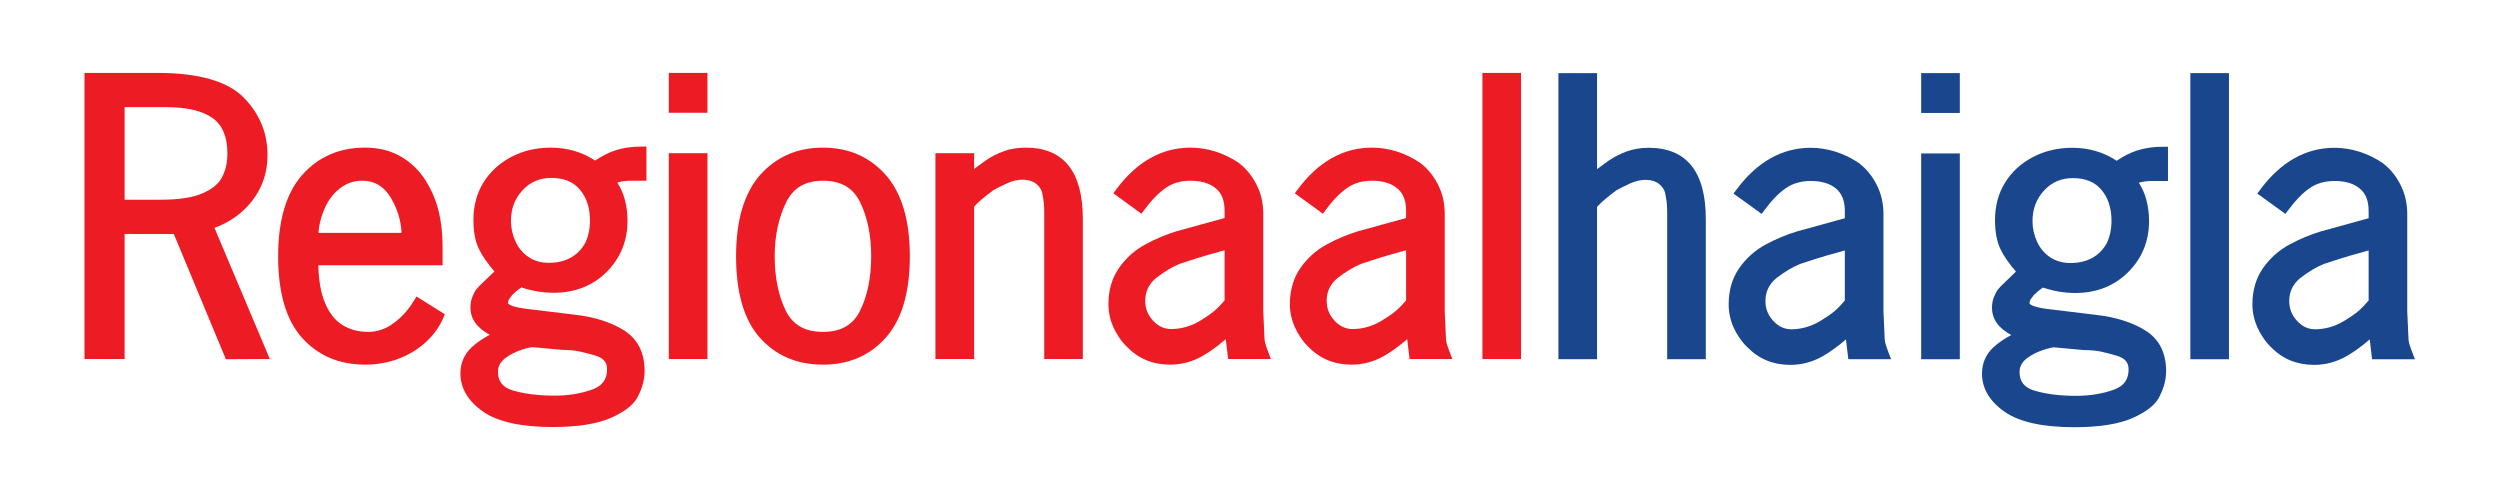
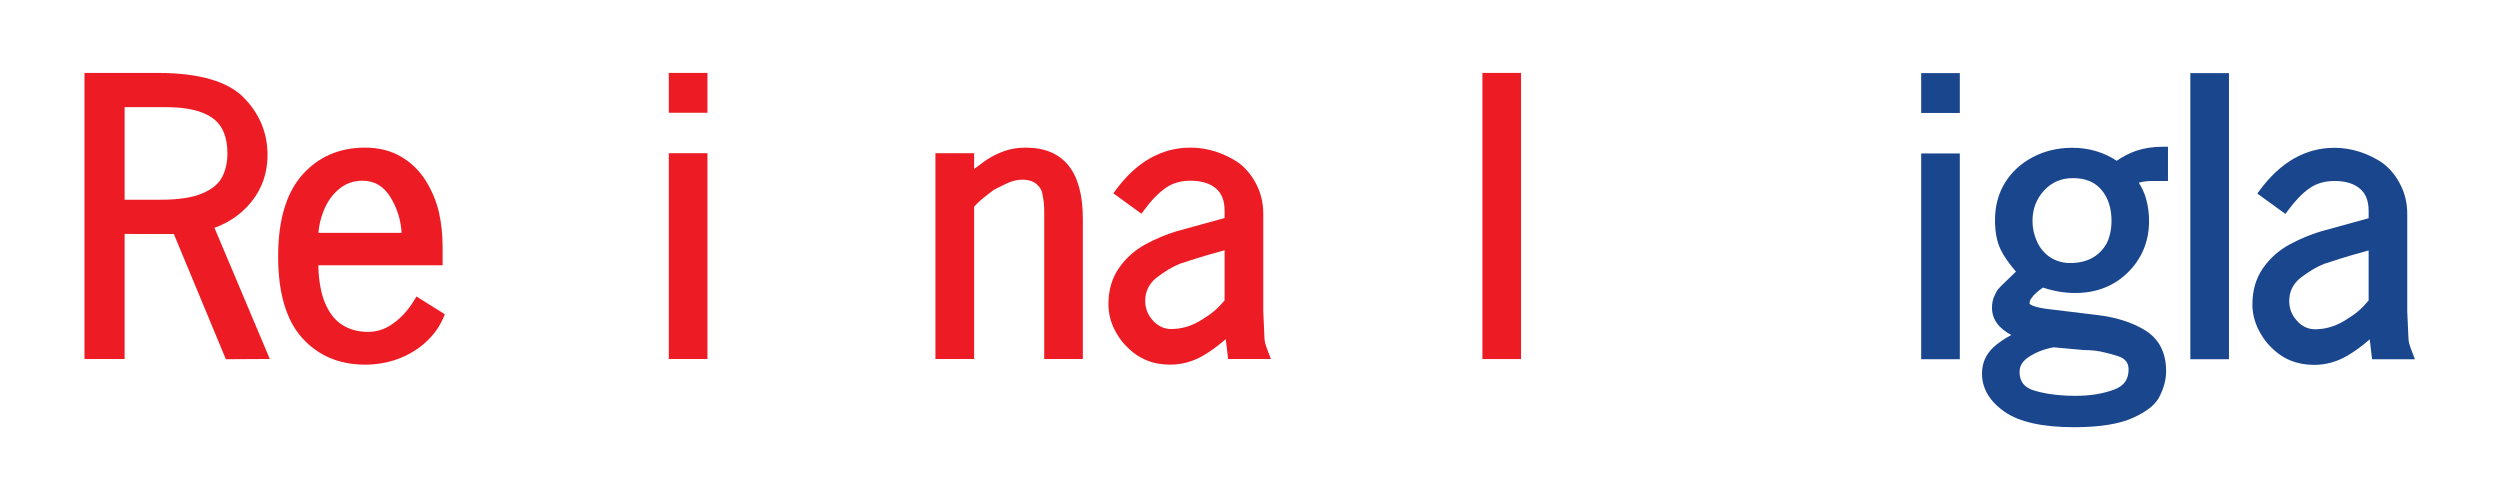
<svg xmlns="http://www.w3.org/2000/svg" viewBox="0 0 283.464 56.693" height="56.693" width="283.464" xml:space="preserve" id="svg2" version="1.1">
  <defs id="defs6">
    <clipPath id="clipPath18" clipPathUnits="userSpaceOnUse">
      <path id="path16" d="M 0,42.52 H 212.598 V 0 H 0 Z" />
    </clipPath>
  </defs>
  <g transform="matrix(1.333,0,0,-1.333,0,56.693)" id="g10">
    <g id="g12">
      <g clip-path="url(#clipPath18)" id="g14">
        <g transform="translate(140.233,29.959)" id="g20">
-           <path id="path22" style="fill:#1a468e;fill-opacity:1;fill-rule:nonzero;stroke:none" d="m 0,0 c -0.678,0 -1.309,-0.107 -1.869,-0.313 -0.549,-0.201 -1.065,-0.465 -1.539,-0.788 l -0.979,-0.714 v 8.167 h -3.287 v -24.337 h 3.287 v 12.956 c 0.166,0.183 0.328,0.344 0.486,0.484 0.196,0.173 0.428,0.37 0.705,0.582 0.262,0.208 0.426,0.329 0.467,0.359 0.249,0.136 0.618,0.32 1.114,0.553 1.011,0.479 2.01,0.39 2.51,-0.032 0.289,-0.24 0.459,-0.504 0.515,-0.796 0.07,-0.365 0.117,-0.65 0.139,-0.851 0.017,-0.202 0.029,-0.483 0.029,-0.848 V -17.985 H 4.863 V -6.056 C 4.863,-2.039 3.23,0 0,0" />
-         </g>
+           </g>
        <g transform="translate(156.922,21.226)" id="g24">
-           <path id="path26" style="fill:#1a468e;fill-opacity:1;fill-rule:nonzero;stroke:none" d="m 0,0 v -4.257 c -0.326,-0.388 -0.633,-0.703 -0.914,-0.938 -0.313,-0.253 -0.713,-0.528 -1.197,-0.816 -0.772,-0.456 -1.592,-0.693 -2.434,-0.693 -0.594,0 -1.1,0.233 -1.537,0.709 -0.453,0.49 -0.67,1.044 -0.67,1.688 0,0.791 0.303,1.429 0.918,1.947 0.744,0.572 1.445,0.985 2.061,1.223 0.293,0.1 0.736,0.242 1.332,0.431 0.593,0.189 1.259,0.383 1.992,0.579 z m 3.449,-7.9 c -0.047,0.174 -0.068,0.361 -0.068,0.58 l -0.094,2.14 v 8.287 c 0,0.915 -0.201,1.761 -0.598,2.52 C 2.297,6.388 1.785,7 1.152,7.465 0.561,7.862 -0.09,8.178 -0.783,8.398 -1.479,8.619 -2.191,8.733 -2.904,8.733 -5.352,8.733 -7.48,7.525 -9.238,5.148 L -9.469,4.84 -7.074,3.109 -6.828,3.442 c 0.603,0.823 1.219,1.45 1.83,1.869 0.578,0.396 1.281,0.599 2.094,0.599 0.922,0 1.648,-0.215 2.158,-0.648 C -0.244,4.838 0,4.219 0,3.371 V 2.742 L -4.066,1.62 C -4.955,1.354 -5.848,0.979 -6.723,0.511 -7.625,0.024 -8.385,-0.65 -8.979,-1.496 c -0.599,-0.858 -0.902,-1.9 -0.902,-3.09 0,-0.664 0.135,-1.32 0.412,-1.945 0.135,-0.303 0.305,-0.607 0.504,-0.894 0.203,-0.301 0.422,-0.568 0.643,-0.774 0.5,-0.515 1.064,-0.904 1.672,-1.156 0.607,-0.249 1.281,-0.378 2.011,-0.378 0.977,0 1.909,0.253 2.772,0.747 0.631,0.364 1.291,0.84 1.965,1.425 L 0.297,-9.252 H 3.938 L 3.732,-8.724 C 3.594,-8.361 3.502,-8.087 3.449,-7.9" />
-         </g>
+           </g>
        <path id="path28" style="fill:#1a468e;fill-opacity:1;fill-rule:nonzero;stroke:none" d="m 163.417,11.974 h 3.285 v 17.504 h -3.285 z" />
        <path id="path30" style="fill:#1a468e;fill-opacity:1;fill-rule:nonzero;stroke:none" d="m 163.417,32.922 h 3.285 v 3.389 h -3.285 z" />
        <g transform="translate(176.577,8.861)" id="g32">
          <path id="path34" style="fill:#1a468e;fill-opacity:1;fill-rule:nonzero;stroke:none" d="m 0,0 c -1.359,0 -2.553,0.149 -3.539,0.447 -0.857,0.257 -1.254,0.764 -1.254,1.59 0,0.508 0.26,0.929 0.799,1.281 0.586,0.386 1.289,0.659 2.09,0.81 L 0.664,3.894 c 0.537,0 1.02,-0.045 1.428,-0.125 C 2.523,3.68 2.998,3.557 3.504,3.401 4.182,3.191 4.482,2.835 4.482,2.248 4.482,1.388 4.09,0.841 3.244,0.527 2.295,0.177 1.205,0 0,0 m 3.029,14.892 c 0,-0.7 -0.134,-1.339 -0.392,-1.888 -0.301,-0.55 -0.715,-0.976 -1.237,-1.268 -0.521,-0.289 -1.152,-0.44 -1.875,-0.44 -0.644,0 -1.216,0.166 -1.705,0.484 -0.492,0.328 -0.869,0.774 -1.121,1.321 -0.258,0.567 -0.39,1.159 -0.39,1.762 0,1.028 0.322,1.883 0.986,2.604 0.652,0.705 1.453,1.051 2.453,1.051 1.055,0 1.85,-0.323 2.412,-0.982 0.576,-0.669 0.869,-1.563 0.869,-2.644 m 2.123,5.959 C 4.58,20.656 4.018,20.37 3.469,19.994 c -1.108,0.734 -2.377,1.105 -3.782,1.105 -1.226,0 -2.355,-0.27 -3.359,-0.798 C -4.68,19.77 -5.477,19.032 -6.037,18.117 -6.6,17.202 -6.881,16.135 -6.881,14.95 c 0,-0.989 0.154,-1.817 0.461,-2.466 0.262,-0.559 0.707,-1.206 1.32,-1.918 L -6.369,9.339 C -6.604,9.088 -6.676,8.995 -6.713,8.937 -6.748,8.883 -6.828,8.725 -6.943,8.47 -7.074,8.194 -7.137,7.866 -7.137,7.49 -7.137,6.53 -6.588,5.754 -5.498,5.174 -6.094,4.858 -6.607,4.502 -7.029,4.116 -7.664,3.52 -7.986,2.774 -7.986,1.888 c 0,-1.265 0.648,-2.362 1.937,-3.255 1.244,-0.864 3.238,-1.302 5.924,-1.302 2.135,0 3.813,0.269 4.992,0.803 1.235,0.555 1.988,1.189 2.293,1.905 0.342,0.693 0.514,1.384 0.514,2.058 0,1.57 -0.596,2.74 -1.781,3.472 -1.11,0.689 -2.528,1.134 -4.2,1.32 l -4.191,0.508 c -1.34,0.181 -1.447,0.45 -1.447,0.452 0,0.117 0.037,0.251 0.078,0.338 l 0.297,0.395 0.41,0.365 0.359,0.262 c 0.92,-0.308 1.838,-0.463 2.74,-0.463 1.813,0 3.332,0.602 4.514,1.781 1.172,1.175 1.77,2.636 1.77,4.347 0,0.648 -0.084,1.28 -0.25,1.877 -0.131,0.469 -0.338,0.928 -0.623,1.377 0.338,0.098 0.724,0.147 1.158,0.147 h 1.324 v 2.914 h -0.41 c -0.844,0 -1.608,-0.116 -2.27,-0.338" />
        </g>
        <path id="path36" style="fill:#1a468e;fill-opacity:1;fill-rule:nonzero;stroke:none" d="m 186.311,11.974 h 3.285 v 24.337 h -3.285 z" />
        <g transform="translate(201.477,21.226)" id="g38">
          <path id="path40" style="fill:#1a468e;fill-opacity:1;fill-rule:nonzero;stroke:none" d="m 0,0 v -4.257 c -0.328,-0.385 -0.635,-0.703 -0.918,-0.936 -0.309,-0.255 -0.713,-0.53 -1.193,-0.818 -0.776,-0.456 -1.592,-0.693 -2.44,-0.693 -0.59,0 -1.097,0.233 -1.533,0.709 -0.451,0.49 -0.67,1.04 -0.67,1.688 0,0.791 0.301,1.429 0.92,1.947 0.742,0.572 1.439,0.985 2.059,1.223 0.291,0.1 0.736,0.242 1.332,0.431 0.593,0.189 1.257,0.383 1.99,0.579 z M 3.734,-8.724 C 3.594,-8.363 3.498,-8.087 3.445,-7.9 3.402,-7.729 3.381,-7.539 3.381,-7.32 L 3.285,-5.18 V 3.107 C 3.285,4.022 3.084,4.87 2.689,5.627 2.297,6.388 1.785,7 1.152,7.465 0.557,7.862 -0.094,8.178 -0.785,8.398 -1.479,8.619 -2.193,8.733 -2.904,8.733 -5.355,8.733 -7.484,7.525 -9.24,5.148 L -9.471,4.84 -7.078,3.109 -6.83,3.442 c 0.605,0.823 1.221,1.452 1.83,1.869 0.576,0.396 1.283,0.599 2.096,0.599 0.922,0 1.646,-0.215 2.156,-0.648 C -0.244,4.838 0,4.219 0,3.371 V 2.742 L -4.07,1.62 C -4.959,1.354 -5.852,0.979 -6.721,0.511 -7.627,0.024 -8.385,-0.65 -8.979,-1.496 c -0.603,-0.858 -0.908,-1.897 -0.908,-3.09 0,-0.664 0.143,-1.316 0.416,-1.945 0.135,-0.301 0.307,-0.6 0.504,-0.896 0.205,-0.304 0.428,-0.568 0.641,-0.772 0.502,-0.519 1.066,-0.907 1.672,-1.156 0.607,-0.249 1.283,-0.378 2.011,-0.378 0.979,0 1.909,0.253 2.772,0.747 0.633,0.364 1.295,0.84 1.965,1.425 l 0.199,-1.691 h 3.643 z" />
        </g>
        <g transform="translate(13.663,25.541)" id="g42">
          <path id="path44" style="fill:#ed1c24;fill-opacity:1;fill-rule:nonzero;stroke:none" d="M 0,0 H -3.063 V 7.875 H 0.47 C 2.242,7.875 3.576,7.559 4.437,6.934 5.273,6.32 5.68,5.339 5.68,3.925 5.68,3.157 5.524,2.474 5.216,1.9 4.927,1.345 4.37,0.893 3.564,0.547 2.731,0.184 1.532,0 0,0 m 7.746,-0.149 c 0.892,1.126 1.348,2.452 1.348,3.953 0,1.893 -0.692,3.546 -2.056,4.914 -1.368,1.371 -3.822,2.069 -7.294,2.069 h -6.222 v -24.334 h 3.415 V -2.911 L 1.124,-2.917 5.55,-13.566 9.287,-13.545 4.58,-2.392 c 1.297,0.478 2.361,1.231 3.166,2.243" />
        </g>
        <g transform="translate(27.537,24.62)" id="g46">
          <path id="path48" style="fill:#ed1c24;fill-opacity:1;fill-rule:nonzero;stroke:none" d="m 0,0 c 0.305,0.763 0.753,1.388 1.329,1.853 0.567,0.459 1.209,0.685 1.963,0.685 1.041,0 1.826,-0.475 2.41,-1.448 0.554,-0.915 0.862,-1.919 0.922,-2.988 H -0.452 C -0.406,-1.276 -0.257,-0.639 0,0 M 7.669,-7.668 C 7.193,-8.457 6.603,-9.107 5.912,-9.601 c -0.665,-0.484 -1.369,-0.718 -2.148,-0.718 -0.822,0 -1.551,0.195 -2.174,0.584 -0.62,0.381 -1.12,1.016 -1.485,1.885 -0.344,0.816 -0.533,1.89 -0.567,3.194 h 10.573 v 1.527 c 0,1.115 -0.109,2.139 -0.327,3.044 C 9.564,0.825 9.195,1.708 8.681,2.534 8.154,3.381 7.452,4.071 6.585,4.579 5.717,5.094 4.682,5.354 3.51,5.354 1.329,5.354 -0.472,4.57 -1.841,3.018 -3.193,1.482 -3.879,-0.84 -3.879,-3.893 c 0,-3.093 0.682,-5.42 2.025,-6.921 1.361,-1.522 3.164,-2.292 5.364,-2.292 1.038,0 2.015,0.177 2.907,0.523 0.885,0.345 1.665,0.828 2.309,1.432 0.648,0.601 1.137,1.291 1.451,2.035 L 10.3,-8.82 7.887,-7.307 Z" />
        </g>
        <g transform="translate(49.787,21.881)" id="g50">
-           <path id="path52" style="fill:#ed1c24;fill-opacity:1;fill-rule:nonzero;stroke:none" d="m 0,0 c -0.301,-0.553 -0.714,-0.973 -1.233,-1.265 -0.521,-0.294 -1.151,-0.44 -1.873,-0.44 -0.659,0 -1.218,0.157 -1.708,0.484 -0.49,0.326 -0.868,0.77 -1.119,1.319 -0.261,0.562 -0.392,1.159 -0.392,1.759 0,1.03 0.322,1.884 0.987,2.609 0.65,0.704 1.452,1.048 2.454,1.048 1.057,0 1.844,-0.32 2.409,-0.979 C 0.105,3.858 0.396,2.97 0.396,1.888 0.396,1.188 0.259,0.547 0,0 m -4.538,-8.876 2.568,-0.235 c 0.538,0 1.02,-0.043 1.425,-0.125 0.44,-0.092 0.915,-0.213 1.415,-0.364 0.679,-0.21 0.98,-0.564 0.98,-1.157 0,-0.856 -0.393,-1.407 -1.236,-1.717 -0.95,-0.352 -2.043,-0.53 -3.247,-0.53 -1.357,0 -2.547,0.151 -3.541,0.444 -0.855,0.263 -1.257,0.767 -1.257,1.591 0,0.51 0.261,0.93 0.802,1.282 0.589,0.389 1.288,0.663 2.091,0.811 M 2.519,7.847 C 1.946,7.654 1.379,7.363 0.835,6.991 -0.268,7.724 -1.539,8.092 -2.95,8.092 -4.169,8.092 -5.297,7.826 -6.307,7.296 -7.317,6.764 -8.109,6.028 -8.674,5.112 -9.233,4.199 -9.518,3.132 -9.518,1.95 c 0,-0.994 0.155,-1.824 0.463,-2.469 0.266,-0.56 0.711,-1.206 1.324,-1.919 l -1.275,-1.227 c -0.195,-0.212 -0.307,-0.346 -0.345,-0.404 -0.034,-0.058 -0.109,-0.209 -0.227,-0.463 -0.128,-0.281 -0.193,-0.61 -0.193,-0.979 0,-0.961 0.552,-1.739 1.643,-2.316 -0.601,-0.318 -1.116,-0.672 -1.536,-1.062 -0.636,-0.592 -0.959,-1.344 -0.959,-2.227 0,-1.265 0.651,-2.361 1.938,-3.256 1.246,-0.863 3.24,-1.302 5.927,-1.302 2.133,0 3.815,0.271 4.99,0.803 1.237,0.558 1.99,1.19 2.297,1.909 0.341,0.69 0.514,1.381 0.514,2.054 0,1.572 -0.6,2.741 -1.783,3.476 -1.113,0.689 -2.526,1.134 -4.201,1.318 l -4.191,0.51 c -1.338,0.177 -1.443,0.45 -1.443,0.452 0,0.115 0.035,0.249 0.077,0.333 l 0.294,0.398 0.412,0.367 0.355,0.255 c 0.919,-0.305 1.838,-0.456 2.743,-0.456 1.814,0 3.33,0.597 4.514,1.777 1.172,1.179 1.77,2.64 1.77,4.349 0,0.647 -0.084,1.279 -0.251,1.874 -0.132,0.468 -0.336,0.93 -0.621,1.376 0.338,0.102 0.724,0.155 1.154,0.155 h 1.327 v 2.907 h -0.41 c -0.847,0 -1.61,-0.113 -2.27,-0.336" />
-         </g>
+           </g>
        <path id="path54" style="fill:#ed1c24;fill-opacity:1;fill-rule:nonzero;stroke:none" d="m 56.888,11.994 h 3.289 v 17.504 h -3.289 z" />
        <path id="path56" style="fill:#ed1c24;fill-opacity:1;fill-rule:nonzero;stroke:none" d="m 56.888,32.939 h 3.289 v 3.389 h -3.289 z" />
        <g transform="translate(73.148,16.082)" id="g58">
-           <path id="path60" style="fill:#ed1c24;fill-opacity:1;fill-rule:nonzero;stroke:none" d="m 0,0 c -0.597,-1.198 -1.626,-1.782 -3.147,-1.782 -1.526,0 -2.555,0.584 -3.15,1.778 -0.633,1.279 -0.956,2.841 -0.956,4.649 0,1.731 0.33,3.275 0.974,4.59 0.604,1.239 1.631,1.84 3.132,1.84 1.521,0 2.55,-0.59 3.147,-1.797 C 0.635,7.991 0.956,6.431 0.956,4.645 0.956,2.841 0.635,1.275 0,0 m -3.147,13.891 c -2.182,0 -3.983,-0.784 -5.353,-2.336 -1.352,-1.534 -2.037,-3.858 -2.037,-6.91 0,-3.094 0.681,-5.421 2.023,-6.922 1.36,-1.524 3.166,-2.292 5.367,-2.292 2.203,0 4.007,0.779 5.366,2.322 1.343,1.52 2.025,3.839 2.025,6.892 0,3.052 -0.688,5.376 -2.039,6.91 -1.37,1.552 -3.17,2.336 -5.352,2.336" />
-         </g>
+           </g>
        <g transform="translate(87.246,29.973)" id="g62">
          <path id="path64" style="fill:#ed1c24;fill-opacity:1;fill-rule:nonzero;stroke:none" d="m 0,0 c -0.681,0 -1.313,-0.102 -1.87,-0.31 -0.547,-0.198 -1.06,-0.461 -1.54,-0.787 l -0.977,-0.717 v 1.338 h -3.291 v -17.503 h 3.291 v 12.952 c 0.16,0.183 0.324,0.345 0.485,0.486 0.192,0.175 0.427,0.368 0.704,0.58 0.264,0.209 0.432,0.332 0.469,0.357 0.247,0.137 0.617,0.322 1.114,0.557 1.001,0.478 2.009,0.385 2.509,-0.032 0.287,-0.244 0.458,-0.502 0.514,-0.796 0.073,-0.365 0.118,-0.65 0.136,-0.854 0.023,-0.199 0.032,-0.478 0.032,-0.845 V -17.979 H 4.861 V -6.053 C 4.861,-2.035 3.224,0 0,0" />
        </g>
        <g transform="translate(104.164,16.984)" id="g66">
          <path id="path68" style="fill:#ed1c24;fill-opacity:1;fill-rule:nonzero;stroke:none" d="m 0,0 c -0.325,-0.391 -0.634,-0.704 -0.915,-0.936 -0.307,-0.255 -0.709,-0.53 -1.191,-0.817 -0.775,-0.456 -1.592,-0.687 -2.433,-0.687 -0.601,0 -1.103,0.231 -1.541,0.704 -0.454,0.491 -0.671,1.043 -0.671,1.689 0,0.791 0.308,1.432 0.923,1.945 0.742,0.572 1.44,0.987 2.058,1.224 0.291,0.1 0.736,0.242 1.334,0.431 0.595,0.188 1.252,0.381 1.986,0.58 L 0,4.258 Z M 3.453,-3.637 C 3.407,-3.47 3.384,-3.28 3.384,-3.06 l -0.093,2.139 v 8.286 c 0,0.912 -0.201,1.762 -0.597,2.522 -0.394,0.759 -0.908,1.373 -1.535,1.837 -0.599,0.396 -1.252,0.714 -1.938,0.934 -0.694,0.219 -1.408,0.331 -2.123,0.331 -2.442,0 -4.576,-1.202 -6.335,-3.581 L -9.463,9.104 -7.071,7.365 -6.824,7.7 c 0.6,0.82 1.217,1.448 1.829,1.872 0.586,0.403 1.269,0.602 2.093,0.602 0.922,0 1.652,-0.223 2.16,-0.652 C -0.24,9.099 0,8.479 0,7.633 V 7 L -4.069,5.88 C -4.96,5.611 -5.852,5.239 -6.719,4.769 -7.624,4.283 -8.383,3.607 -8.974,2.764 -9.575,1.903 -9.88,0.865 -9.88,-0.324 c 0,-0.67 0.139,-1.32 0.413,-1.95 0.13,-0.29 0.301,-0.592 0.504,-0.895 0.201,-0.299 0.424,-0.56 0.645,-0.772 0.499,-0.519 1.065,-0.905 1.673,-1.153 0.605,-0.253 1.282,-0.377 2.008,-0.377 0.98,0 1.912,0.251 2.771,0.744 0.636,0.366 1.293,0.842 1.966,1.425 L 0.301,-4.99 h 3.642 l -0.205,0.525 c -0.14,0.361 -0.236,0.638 -0.285,0.828" />
        </g>
        <g transform="translate(119.603,21.242)" id="g70">
-           <path id="path72" style="fill:#ed1c24;fill-opacity:1;fill-rule:nonzero;stroke:none" d="m 0,0 v -4.258 c -0.325,-0.39 -0.636,-0.702 -0.917,-0.935 -0.312,-0.256 -0.714,-0.531 -1.196,-0.818 -0.772,-0.456 -1.589,-0.687 -2.433,-0.687 -0.599,0 -1.1,0.231 -1.537,0.704 -0.452,0.491 -0.672,1.043 -0.672,1.689 0,0.791 0.305,1.432 0.925,1.946 0.739,0.569 1.436,0.982 2.059,1.223 0.288,0.1 0.731,0.242 1.328,0.431 0.596,0.188 1.259,0.381 1.989,0.58 z M 3.446,-7.895 C 3.405,-7.732 3.382,-7.54 3.382,-7.317 L 3.286,-5.179 V 3.107 C 3.286,4.02 3.087,4.869 2.693,5.629 2.298,6.386 1.786,7.001 1.152,7.466 0.556,7.862 -0.094,8.18 -0.783,8.4 -1.475,8.619 -2.19,8.731 -2.902,8.731 -5.35,8.731 -7.483,7.529 -9.239,5.15 l -0.23,-0.304 2.396,-1.739 0.244,0.339 c 0.601,0.816 1.218,1.445 1.832,1.868 0.586,0.403 1.268,0.602 2.095,0.602 0.922,0 1.647,-0.223 2.154,-0.651 C -0.245,4.841 0,4.221 0,3.375 V 2.742 L -4.071,1.622 C -4.96,1.354 -5.854,0.981 -6.721,0.511 -7.627,0.026 -8.386,-0.648 -8.979,-1.494 c -0.6,-0.86 -0.907,-1.899 -0.907,-3.088 0,-0.67 0.14,-1.319 0.417,-1.95 0.134,-0.298 0.303,-0.597 0.5,-0.891 0.202,-0.301 0.425,-0.564 0.646,-0.776 0.5,-0.519 1.064,-0.905 1.674,-1.153 0.605,-0.252 1.282,-0.377 2.006,-0.377 0.978,0 1.912,0.251 2.773,0.745 0.635,0.365 1.292,0.841 1.965,1.424 l 0.201,-1.688 h 3.64 l -0.202,0.525 c -0.14,0.362 -0.236,0.638 -0.288,0.828" />
-         </g>
+           </g>
        <path id="path74" style="fill:#ed1c24;fill-opacity:1;fill-rule:nonzero;stroke:none" d="m 126.094,11.99 h 3.286 v 24.338 h -3.286 z" />
      </g>
    </g>
  </g>
</svg>